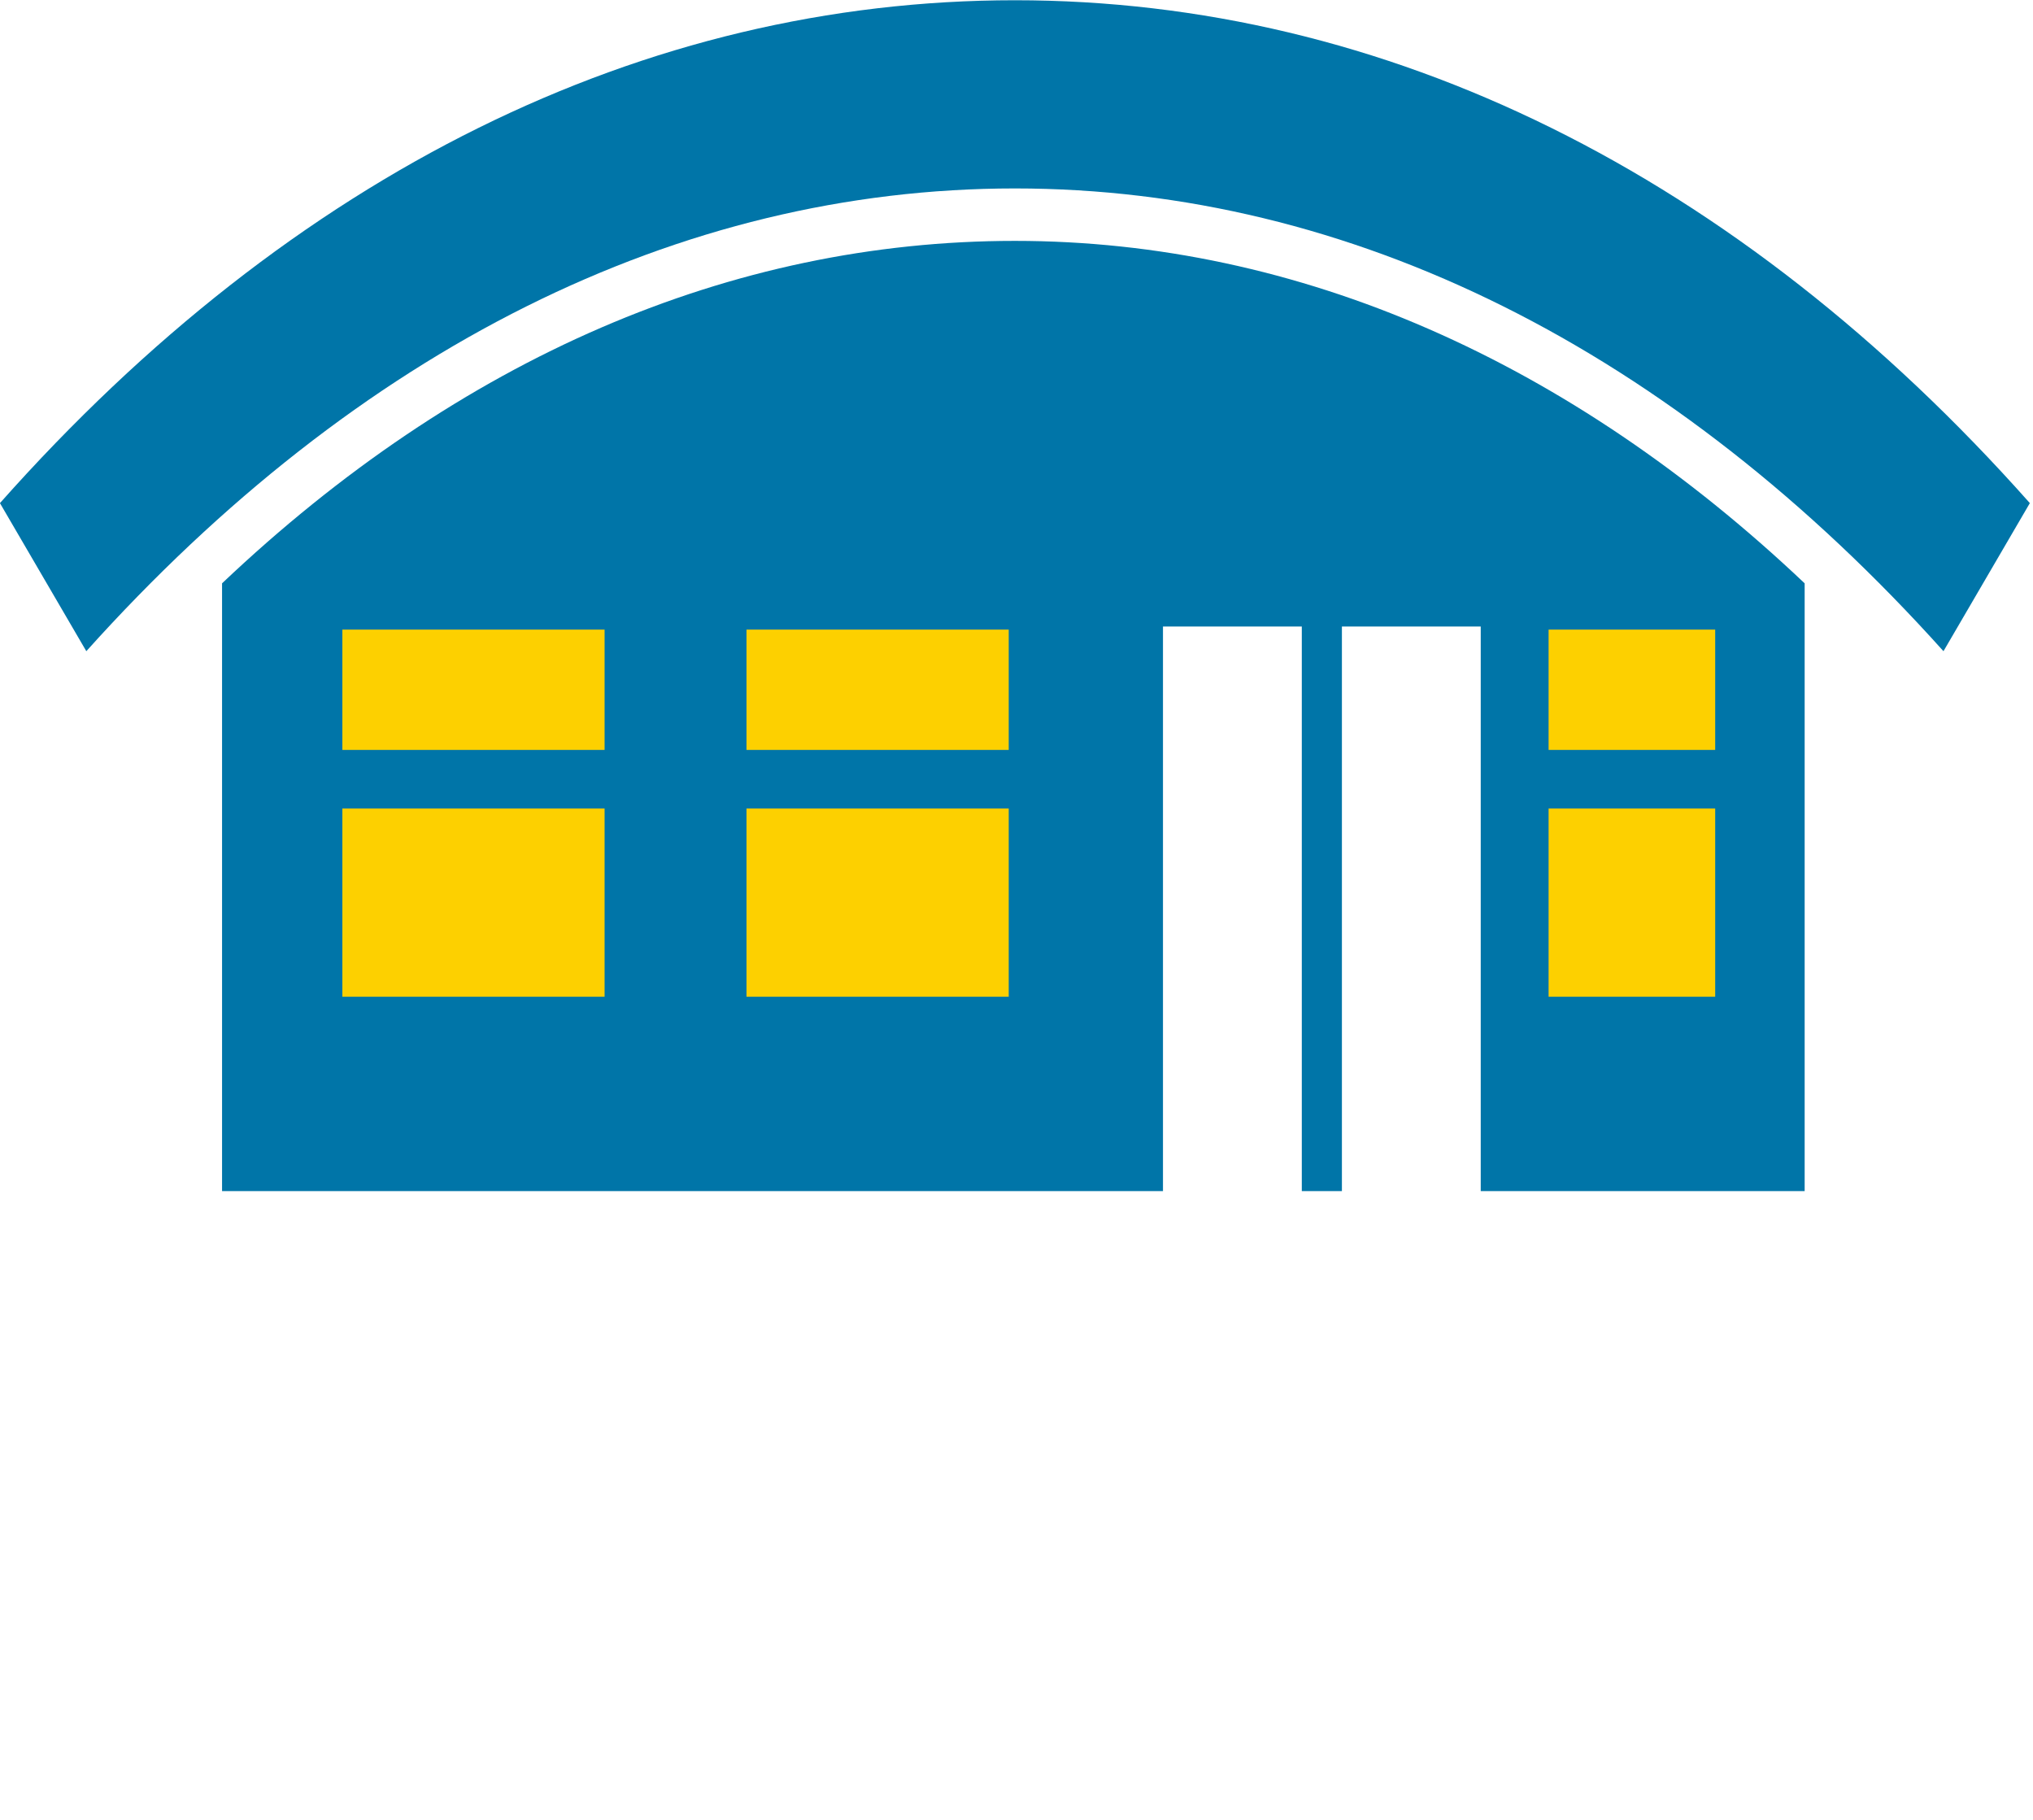
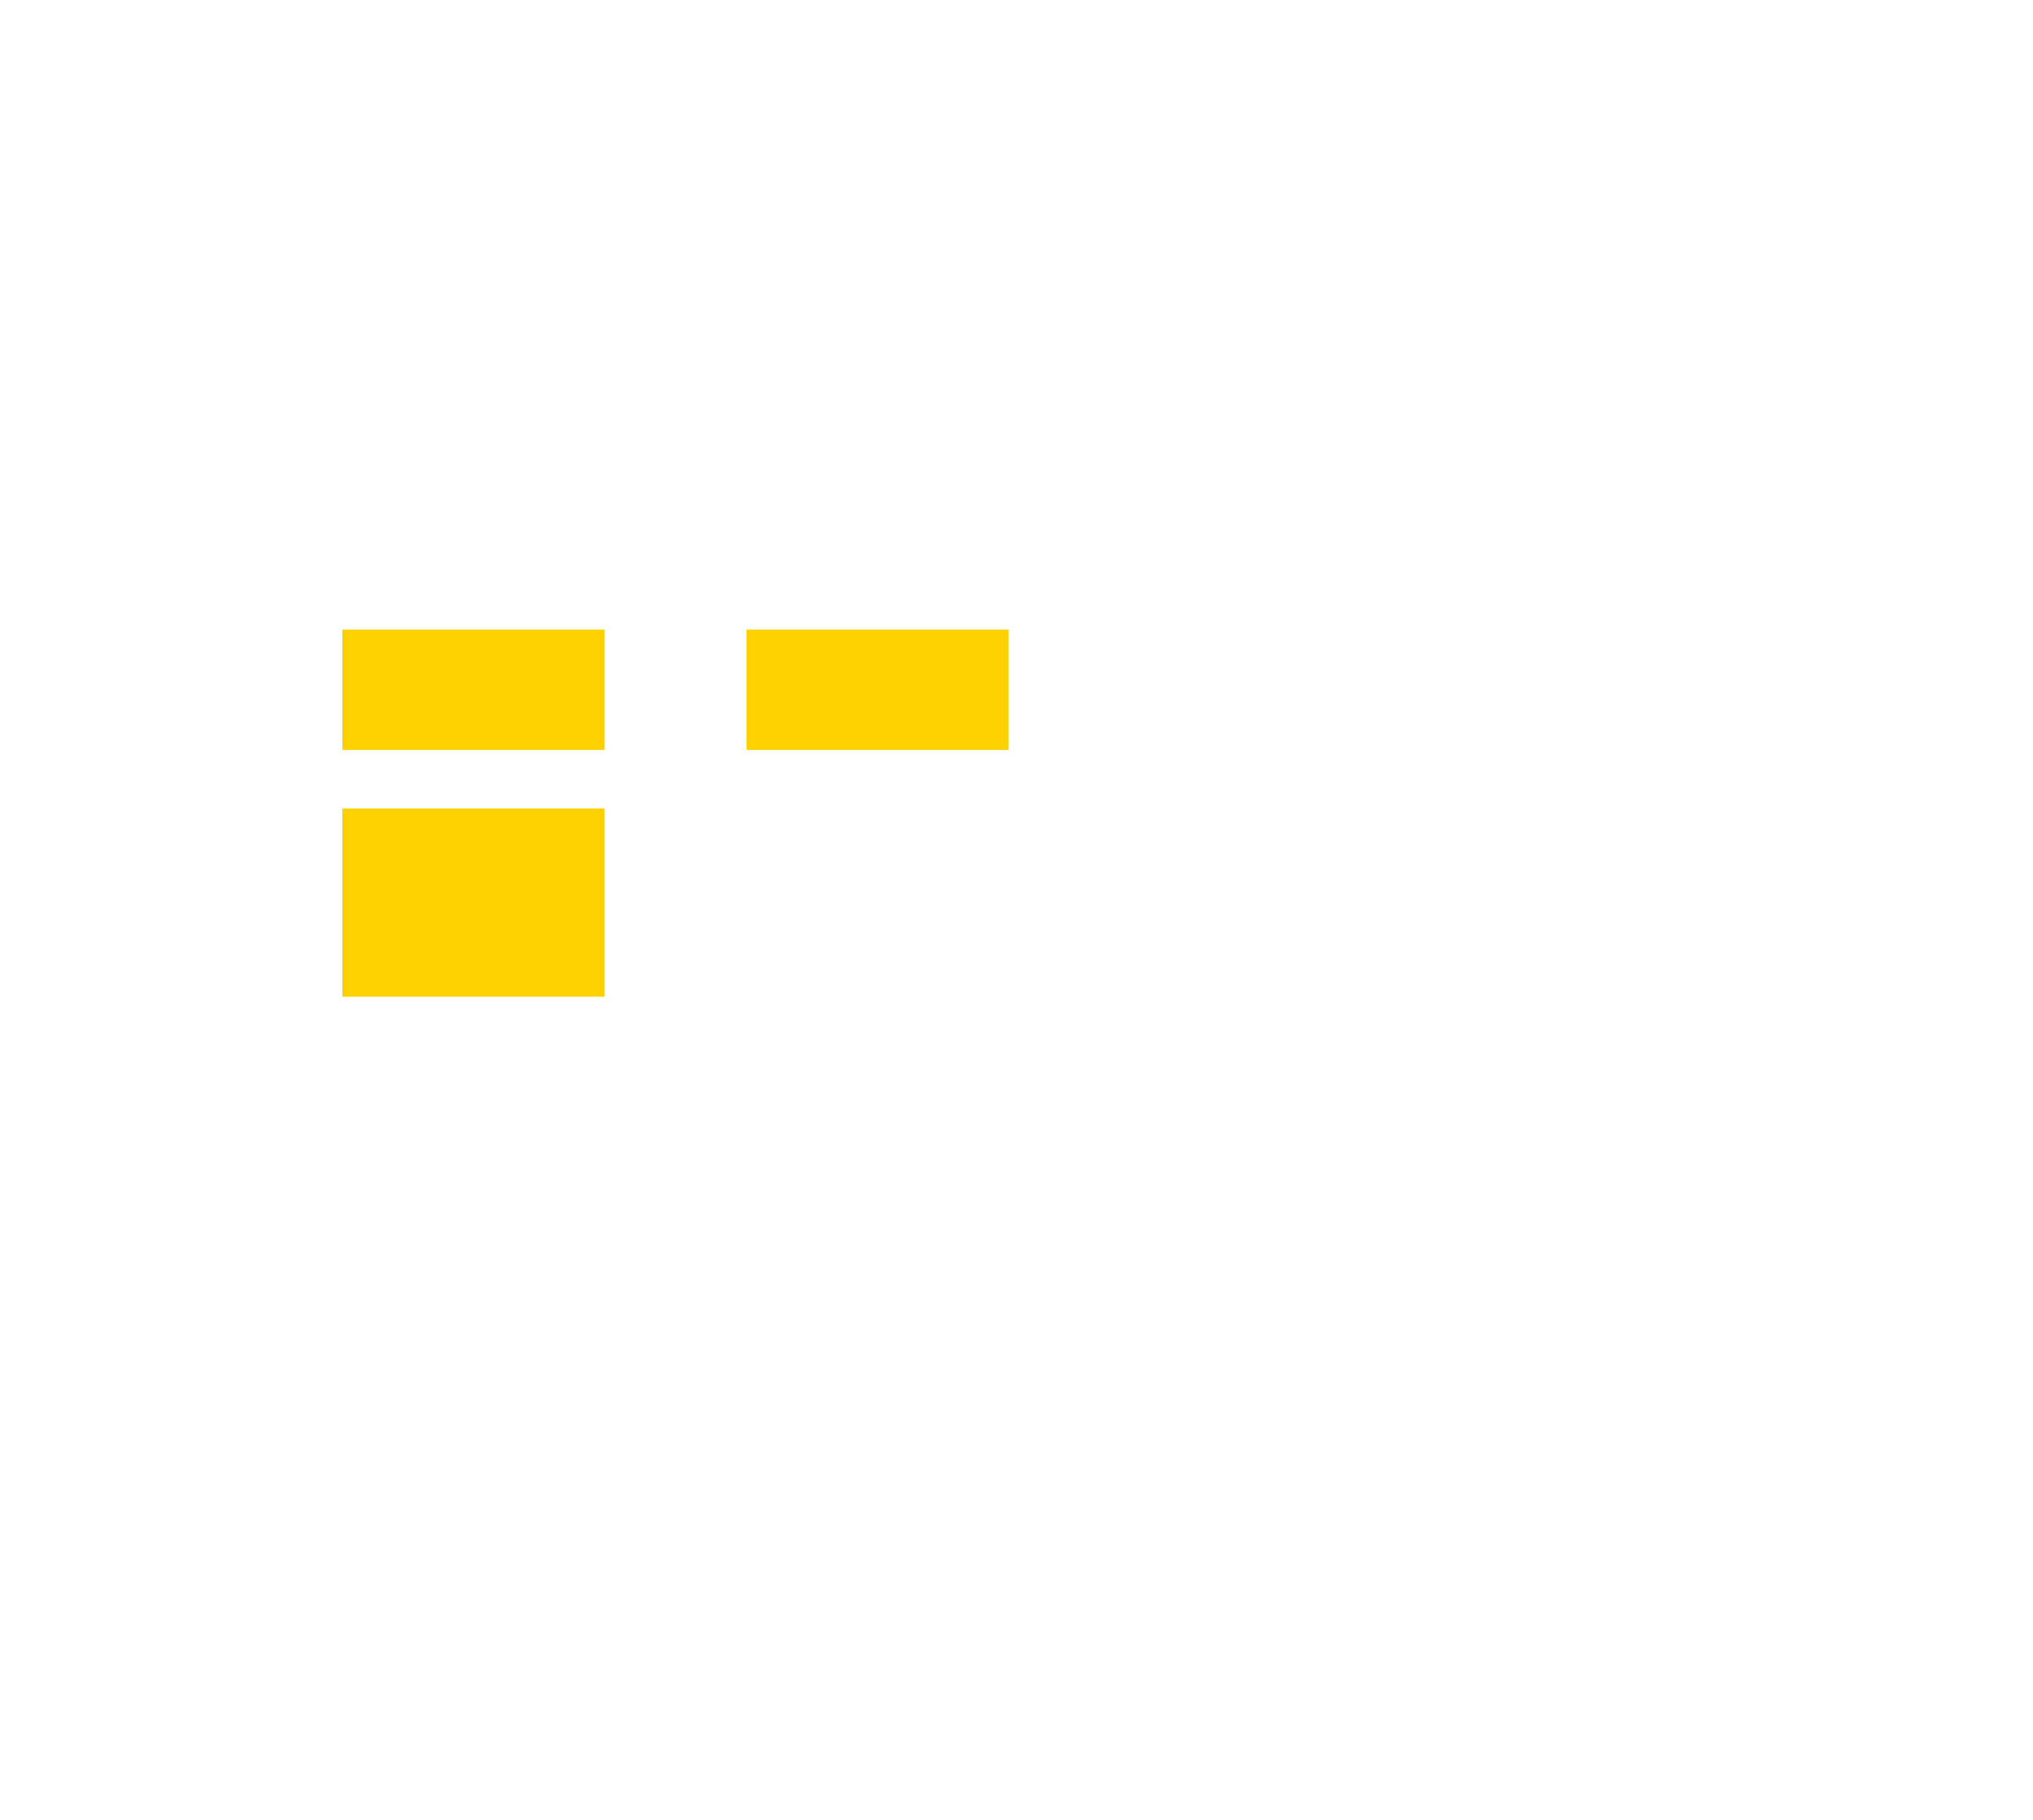
<svg xmlns="http://www.w3.org/2000/svg" version="1.1" id="レイヤー_1" x="0px" y="0px" viewBox="0 0 65.9 59" width="65.9" height="59" style="enable-background:new 0 0 65.9 59;" xml:space="preserve">
  <style type="text/css">
	.st0{fill:#0075A8;}
	.st1{fill:#FDD000;}
</style>
  <g id="グループ_991" transform="translate(-477.002 -429.692)">
-     <path id="パス_2676" class="st0" d="M509.9,437.5c-9.2,0-18,3.8-25.7,11.1v19.7h30.5V450h4.5v18.3h1.3V450h4.5v18.3h10.5v-19.7   C527.9,441.4,519.1,437.5,509.9,437.5z" />
    <rect id="長方形_1199" x="488.1" y="455.9" class="st1" width="8.5" height="6.1" />
    <rect id="長方形_1200" x="488.1" y="450.1" class="st1" width="8.5" height="3.9" />
-     <rect id="長方形_1201" x="501.2" y="455.9" class="st1" width="8.5" height="6.1" />
    <rect id="長方形_1202" x="501.2" y="450.1" class="st1" width="8.5" height="3.9" />
-     <rect id="長方形_1203" x="527.2" y="455.9" class="st1" width="5.4" height="6.1" />
-     <rect id="長方形_1204" x="527.2" y="450.1" class="st1" width="5.4" height="3.9" />
    <g id="グループ_811">
-       <path id="パス_2388" class="st0" d="M479.8,450.8L477,446c9.5-10.7,20.9-16.3,32.9-16.3c12,0,23.4,5.6,32.9,16.3l-2.8,4.8    c-8.8-9.8-19.2-15-30.1-15S488.6,441,479.8,450.8z" />
-     </g>
+       </g>
  </g>
</svg>